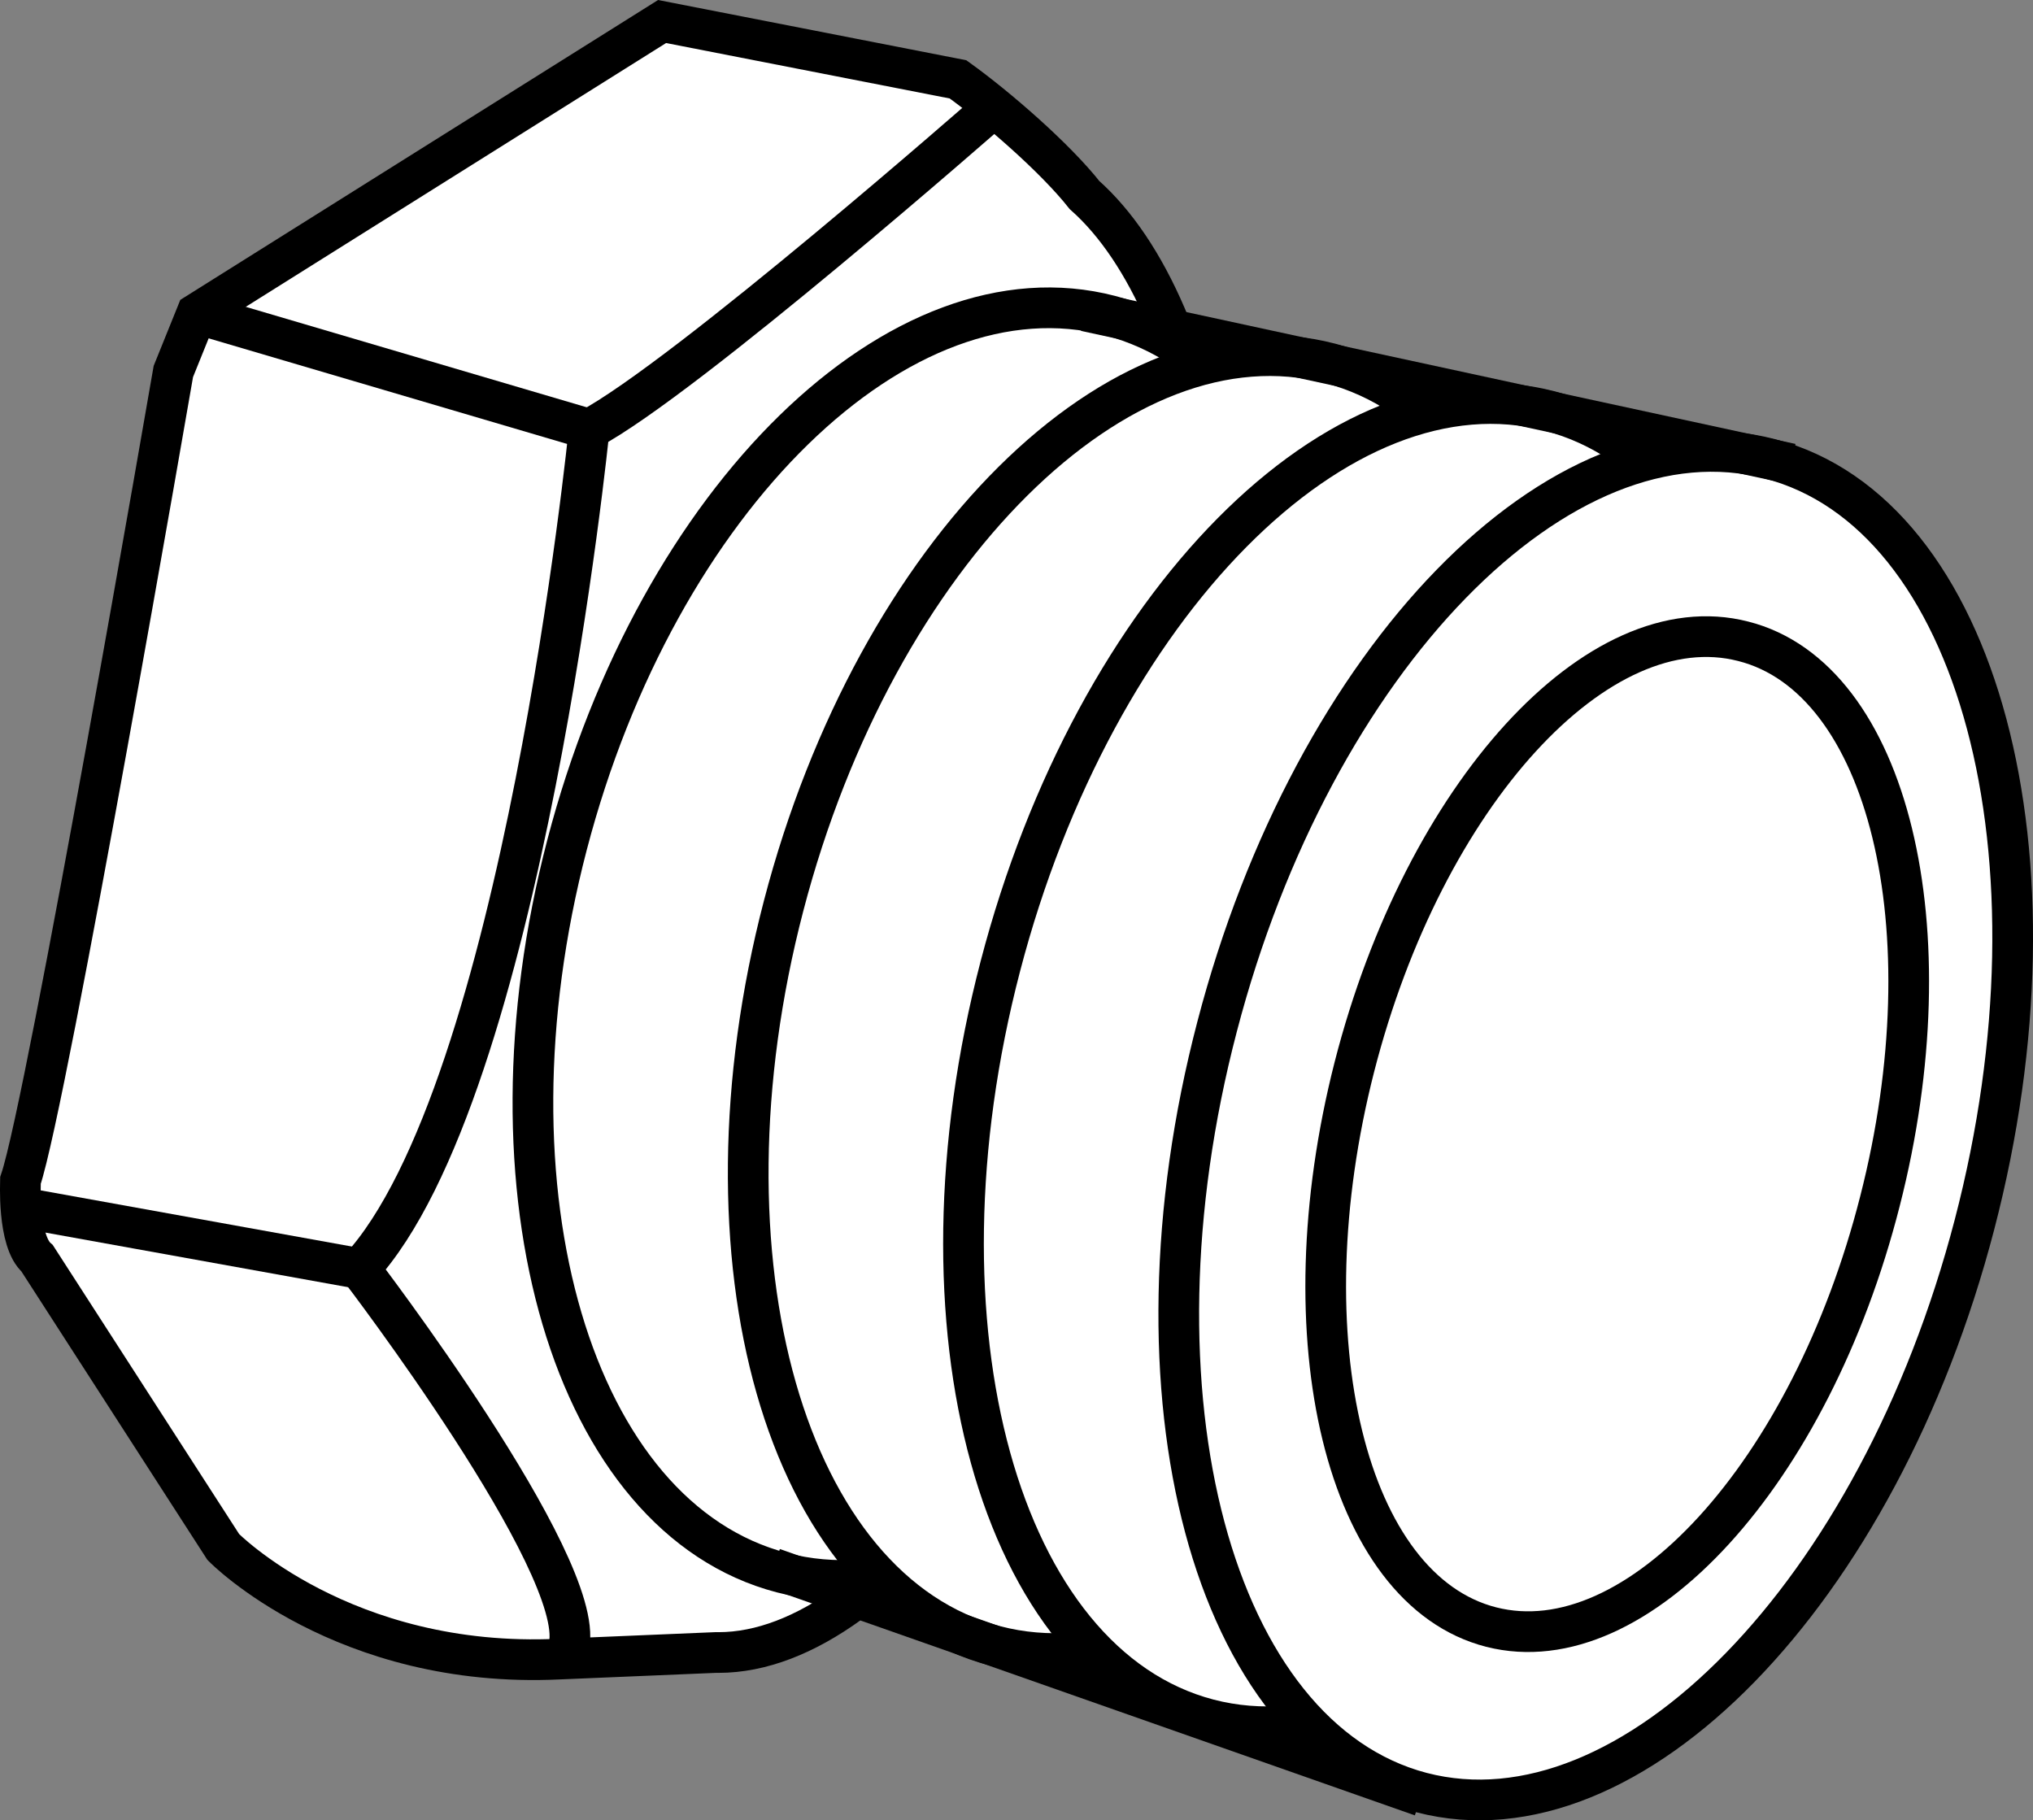
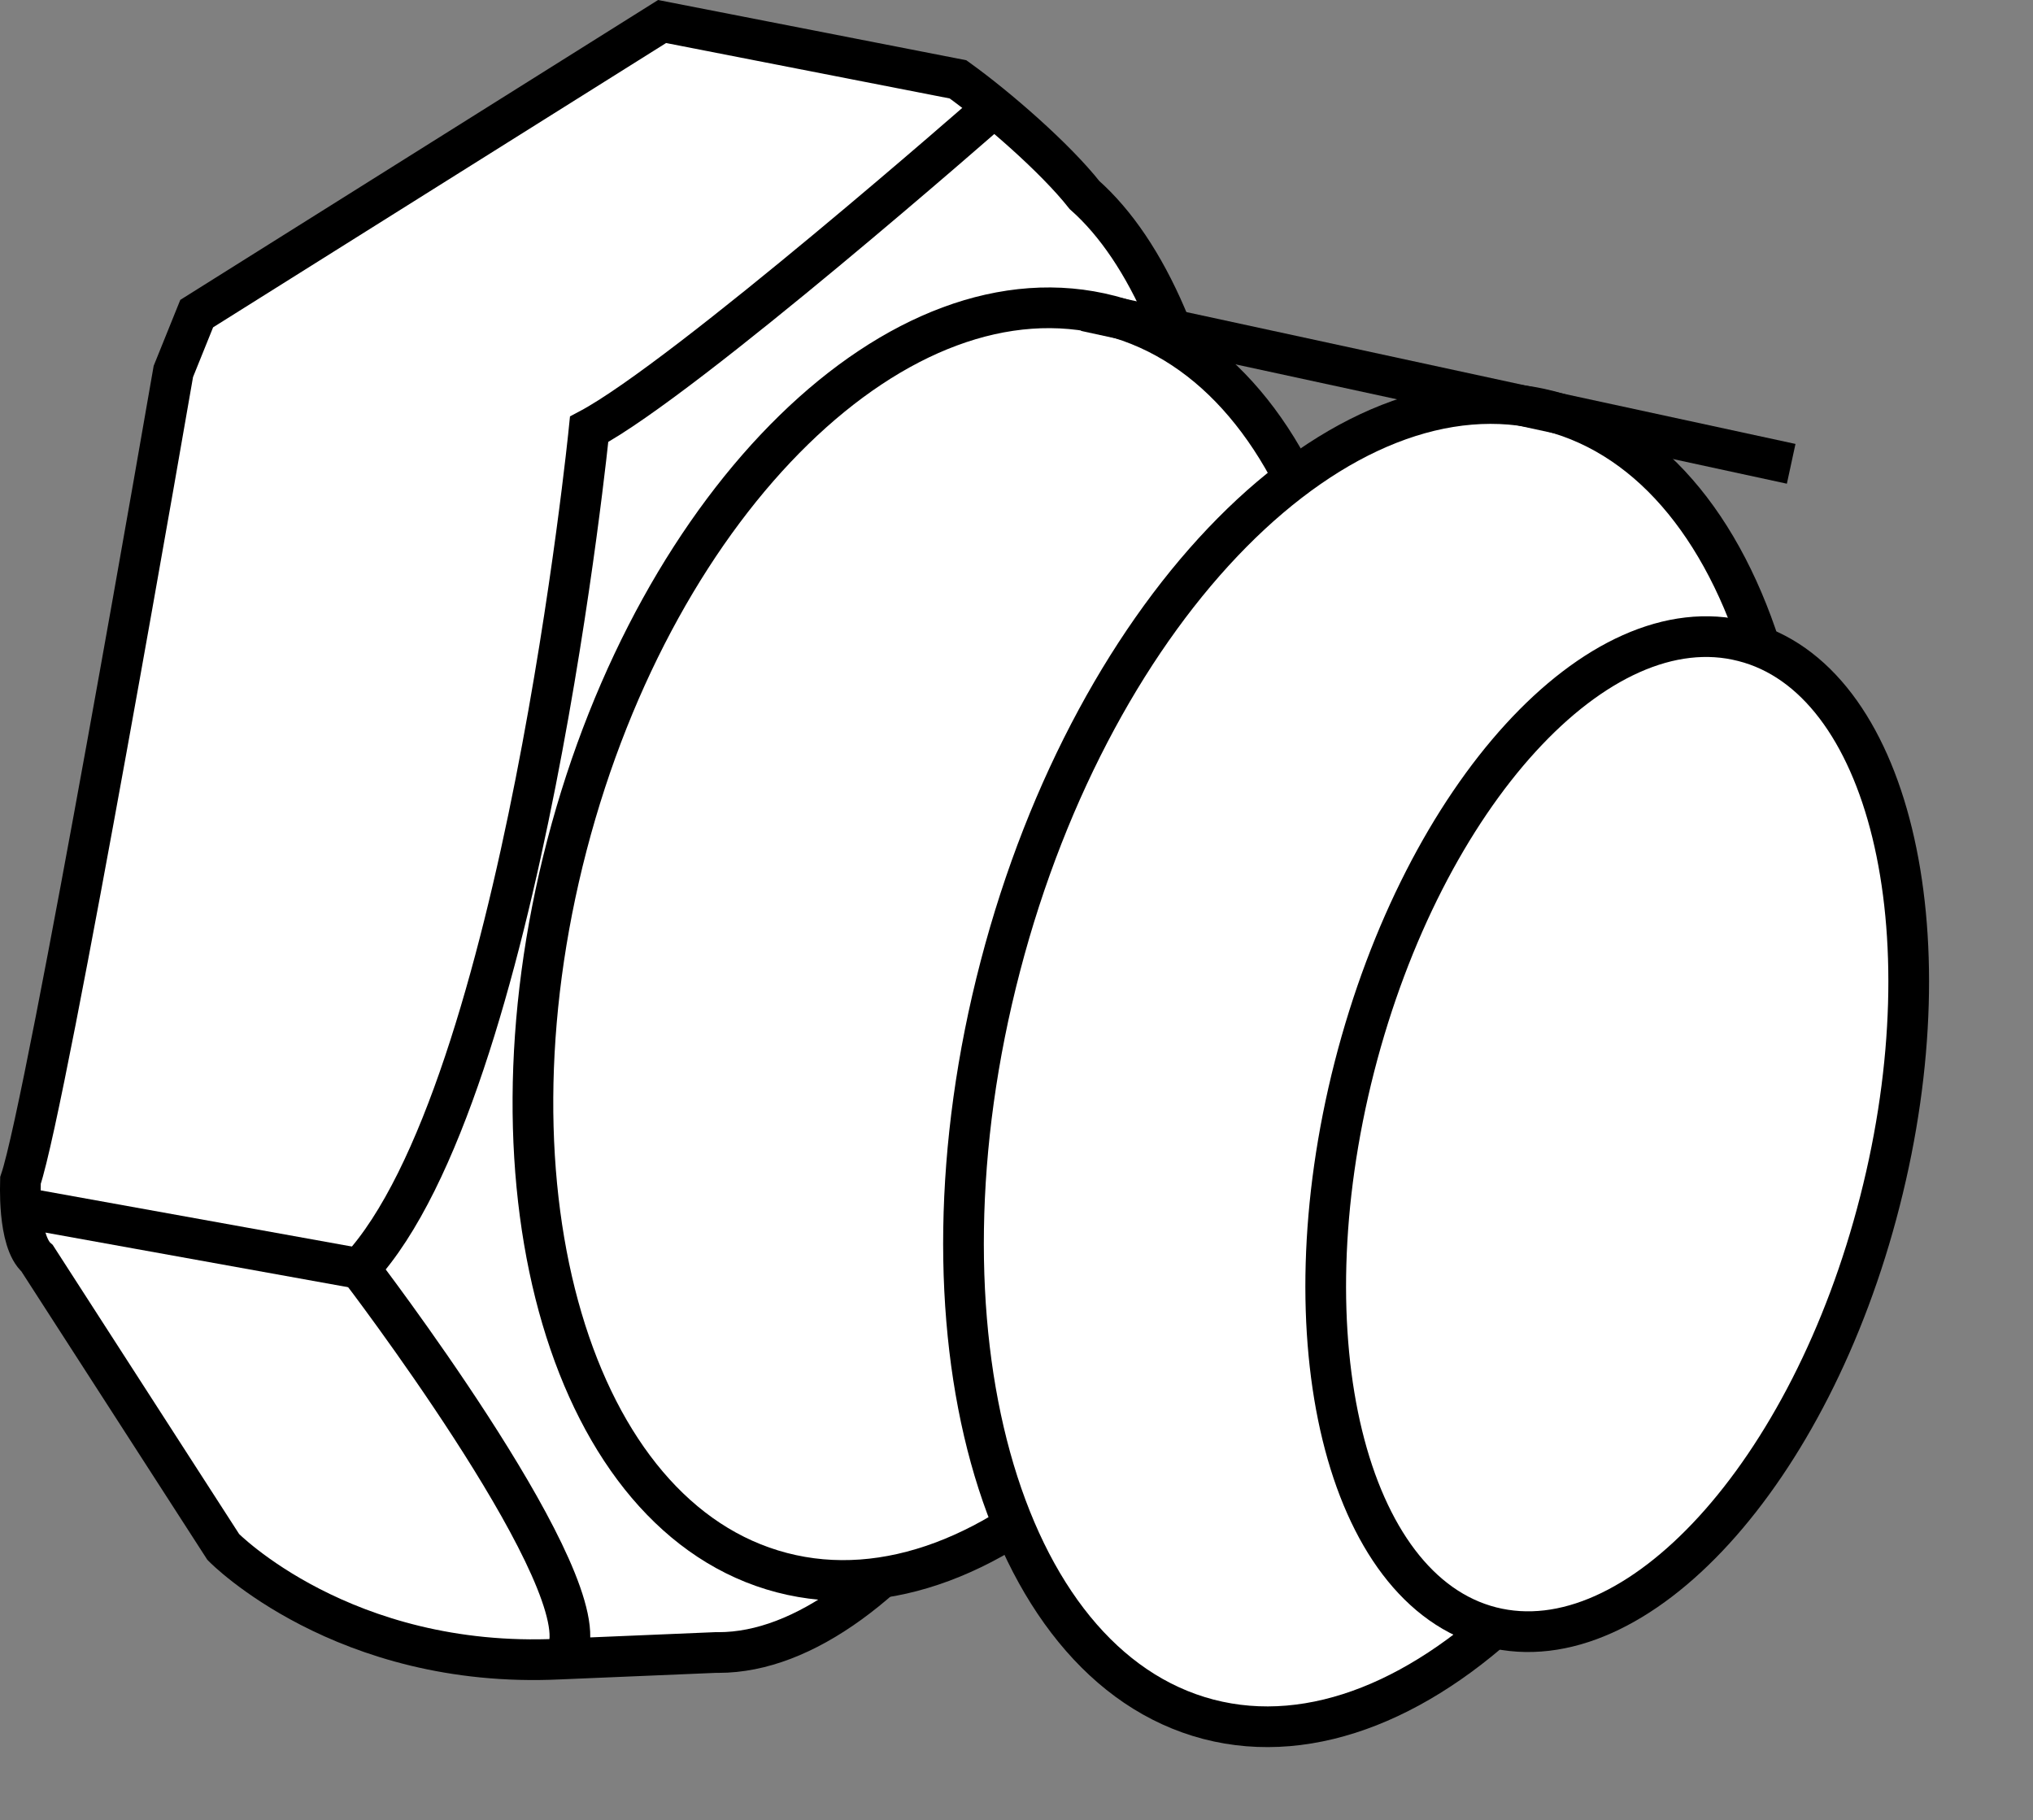
<svg xmlns="http://www.w3.org/2000/svg" version="1.1" id="image" x="0px" y="0px" width="39.967px" height="35.784px" viewBox="0 0 39.967 35.784" enable-background="new 0 0 39.967 35.784" xml:space="preserve">
  <rect x="0" y="0" width="39.967" height="35.784" fill="#808080" stroke="none" />
  <g>
    <path fill="#FFFFFF" stroke="#000000" stroke-width="0.8" d="M0.73,24.736l3.66,5.676c0,0,2.354,2.406,6.604,2.203   l3.07-0.129h0.062c3.34,0,7.283-5.481,9.108-12.828c1.81-7.285,0.566-13.625-1.914-15.824   c-0.574-0.727-1.709-1.715-2.486-2.274l-5.818-1.137L3.867,6.165L3.408,7.302c0,0-2.482,14.363-3.004,15.899   C0.404,23.201,0.338,24.4,0.73,24.736z" />
    <path fill="none" stroke="#000000" stroke-width="0.8" d="M11.187,32.349c0.328-1.602-4.117-7.41-4.117-7.41   c3.207-3.477,4.512-16.5,4.512-16.5c1.892-1.004,7.902-6.281,7.902-6.281" />
    <line fill="none" stroke="#000000" stroke-width="0.8" x1="0.404" y1="23.736" x2="7.07" y2="24.939" />
-     <line fill="none" stroke="#000000" stroke-width="0.8" x1="3.867" y1="6.165" x2="11.582" y2="8.438" />
  </g>
  <g>
    <path fill="#FFFFFF" stroke="#000000" stroke-width="0.8" d="M21.824,6.205c4.11,1.074,6,7.472,4.215,14.297   c-1.78,6.824-6.557,11.488-10.668,10.414c-4.115-1.074-6.004-7.477-4.225-14.301   C12.927,9.79,17.707,5.13,21.824,6.205z" />
-     <path fill="#FFFFFF" stroke="#000000" stroke-width="0.8" d="M26.148,7.143c4.11,1.073,5.97,7.584,4.15,14.548   c-1.816,6.965-6.624,11.738-10.735,10.665c-4.114-1.076-5.975-7.59-4.157-14.552   C17.223,10.841,22.032,6.066,26.148,7.143z" />
    <path fill="#FFFFFF" stroke="#000000" stroke-width="0.8" d="M30.472,8.082c4.111,1.071,5.939,7.696,4.085,14.8   c-1.852,7.105-6.691,11.988-10.802,10.916c-4.112-1.077-5.945-7.703-4.089-14.803   C21.519,11.892,26.358,7.002,30.472,8.082z" />
-     <path fill="#FFFFFF" stroke="#000000" stroke-width="0.8" d="M34.797,9.021c4.111,1.07,5.908,7.808,4.02,15.051   c-1.889,7.246-6.758,12.238-10.869,11.168c-4.111-1.078-5.916-7.816-4.022-15.054   C25.814,12.943,30.683,7.939,34.797,9.021z" />
  </g>
  <path fill="#FFFFFF" stroke="#000000" stroke-width="0.8" d="M34.271,12.607c2.855,0.723,4.056,5.656,2.687,11.008  c-1.363,5.351-4.785,9.098-7.642,8.371c-2.852-0.727-4.057-5.66-2.69-11.012  C27.998,15.618,31.42,11.872,34.271,12.607z" />
  <line fill="none" stroke="#000000" stroke-width="0.8" x1="21.336" y1="6.114" x2="35.213" y2="9.118" />
-   <line fill="none" stroke="#000000" stroke-width="0.8" x1="15.199" y1="30.829" x2="27.947" y2="35.31" />
</svg>